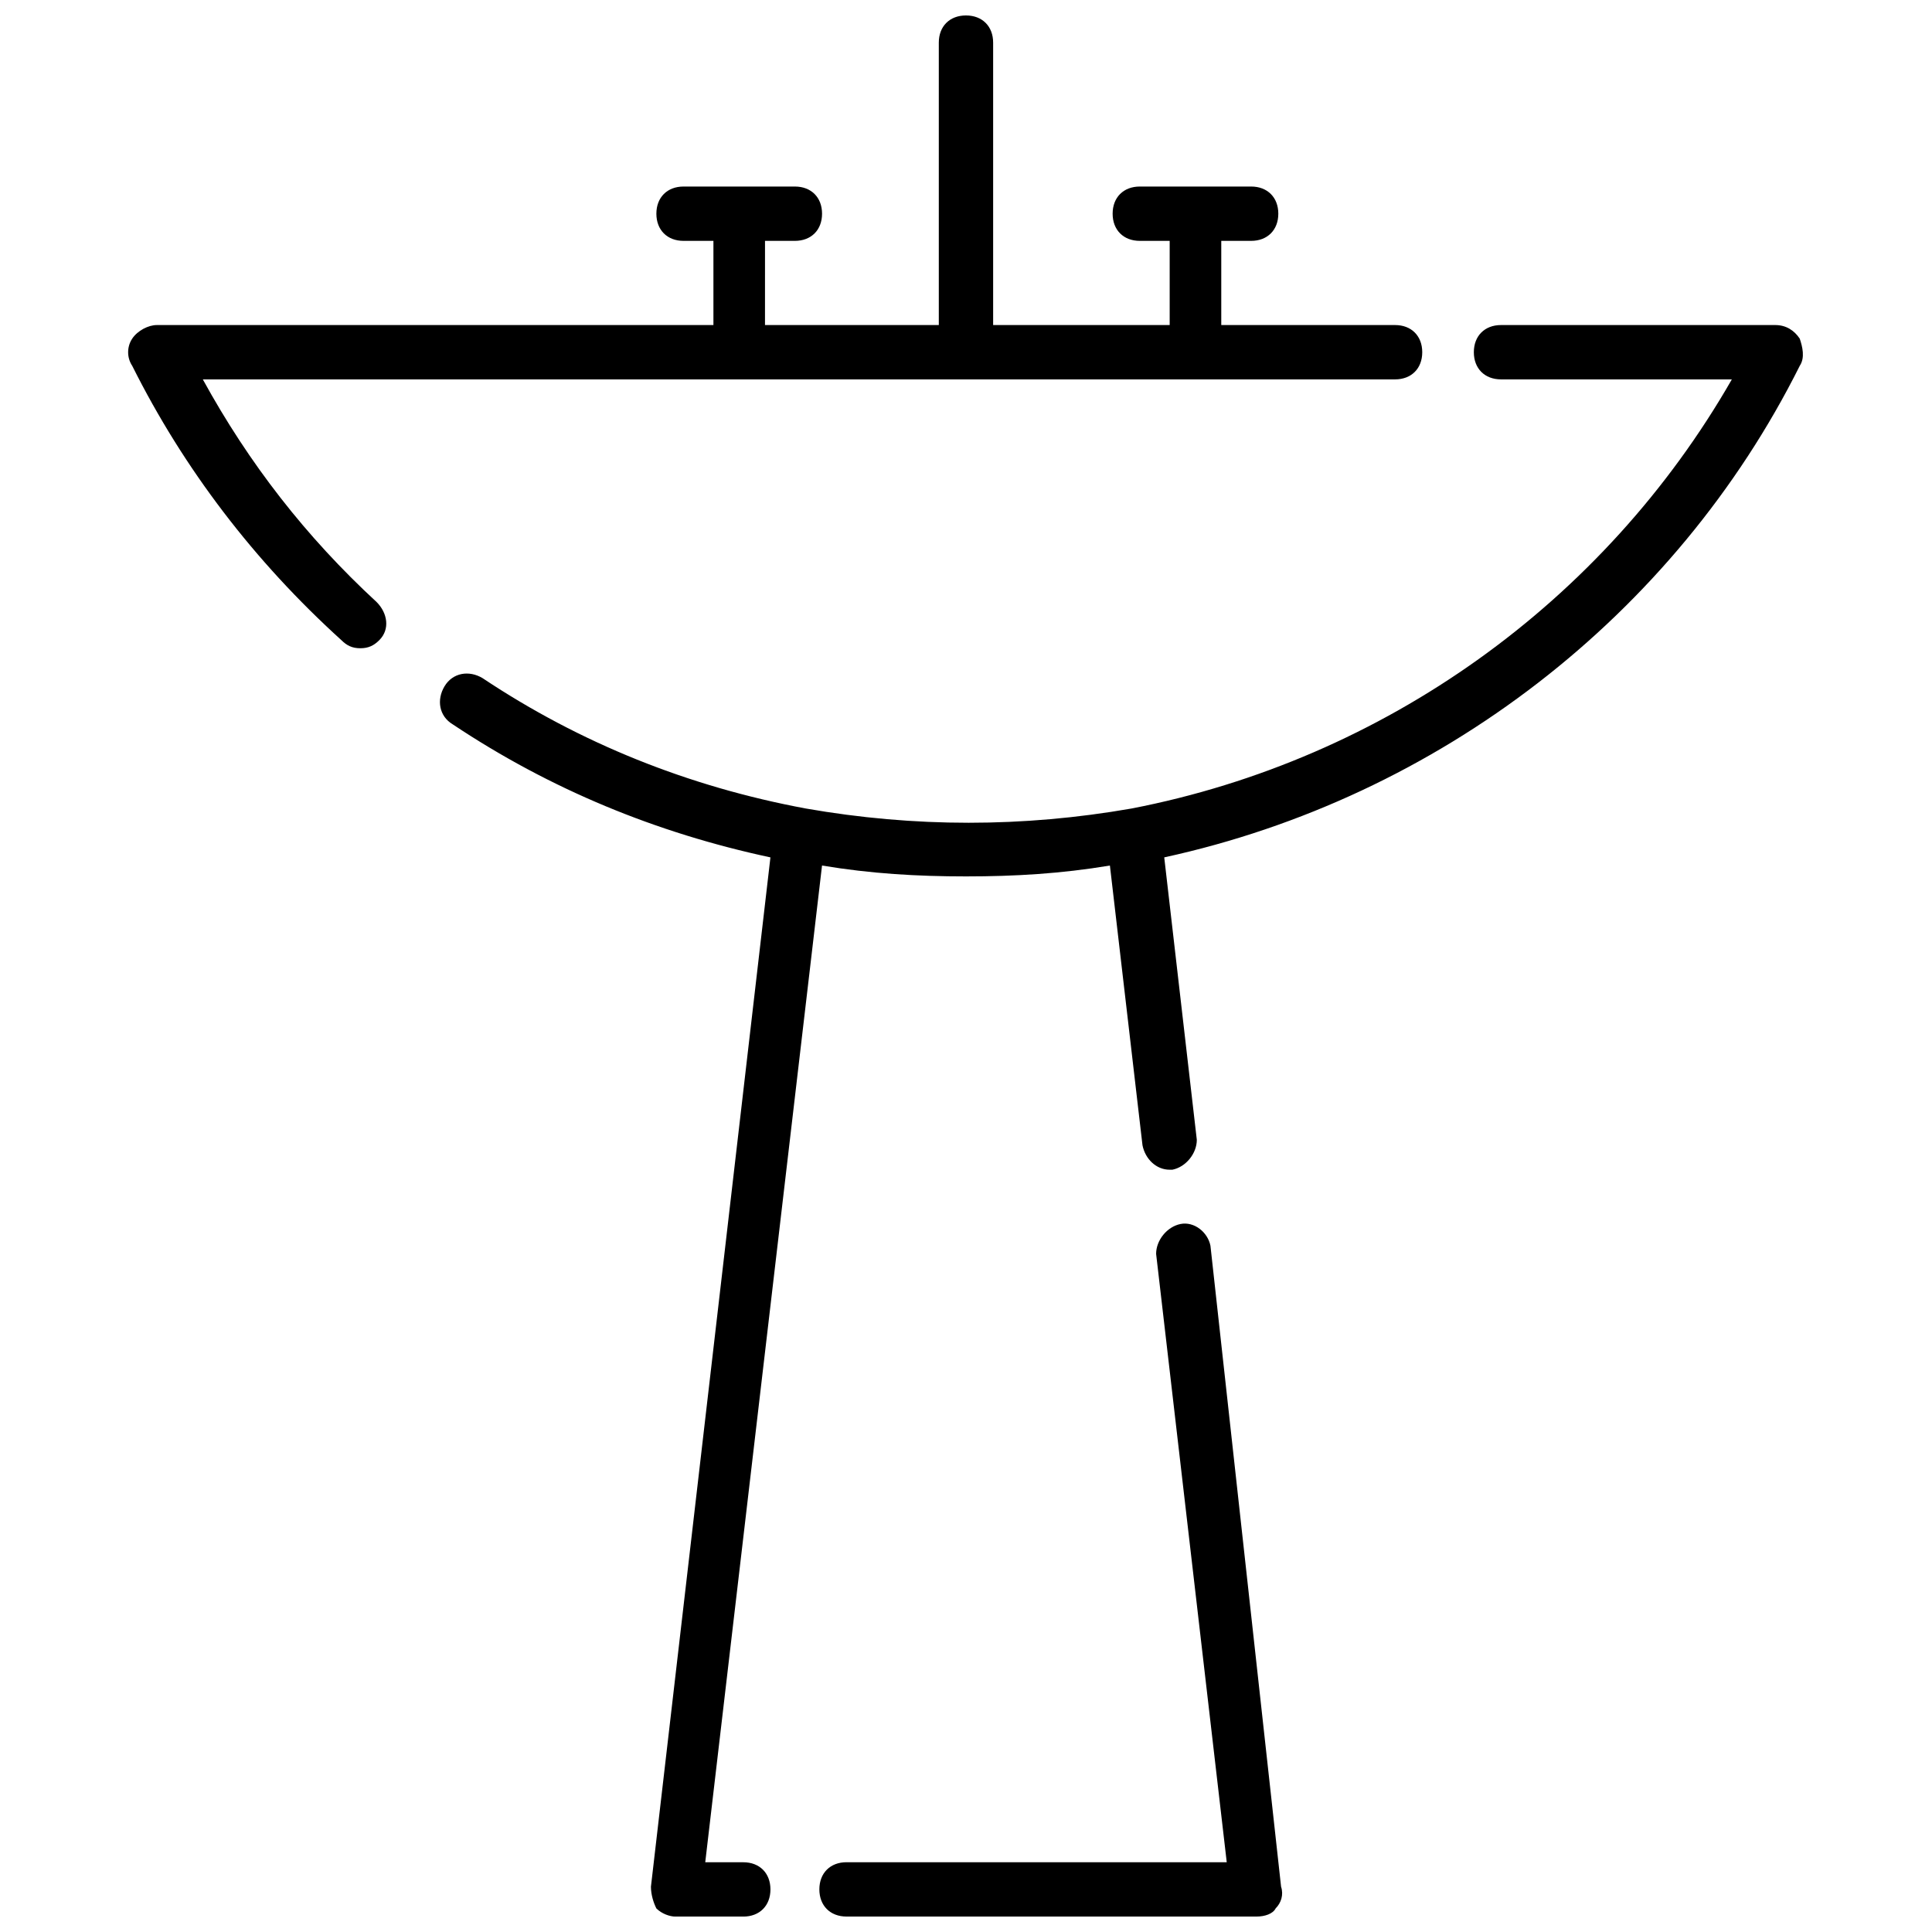
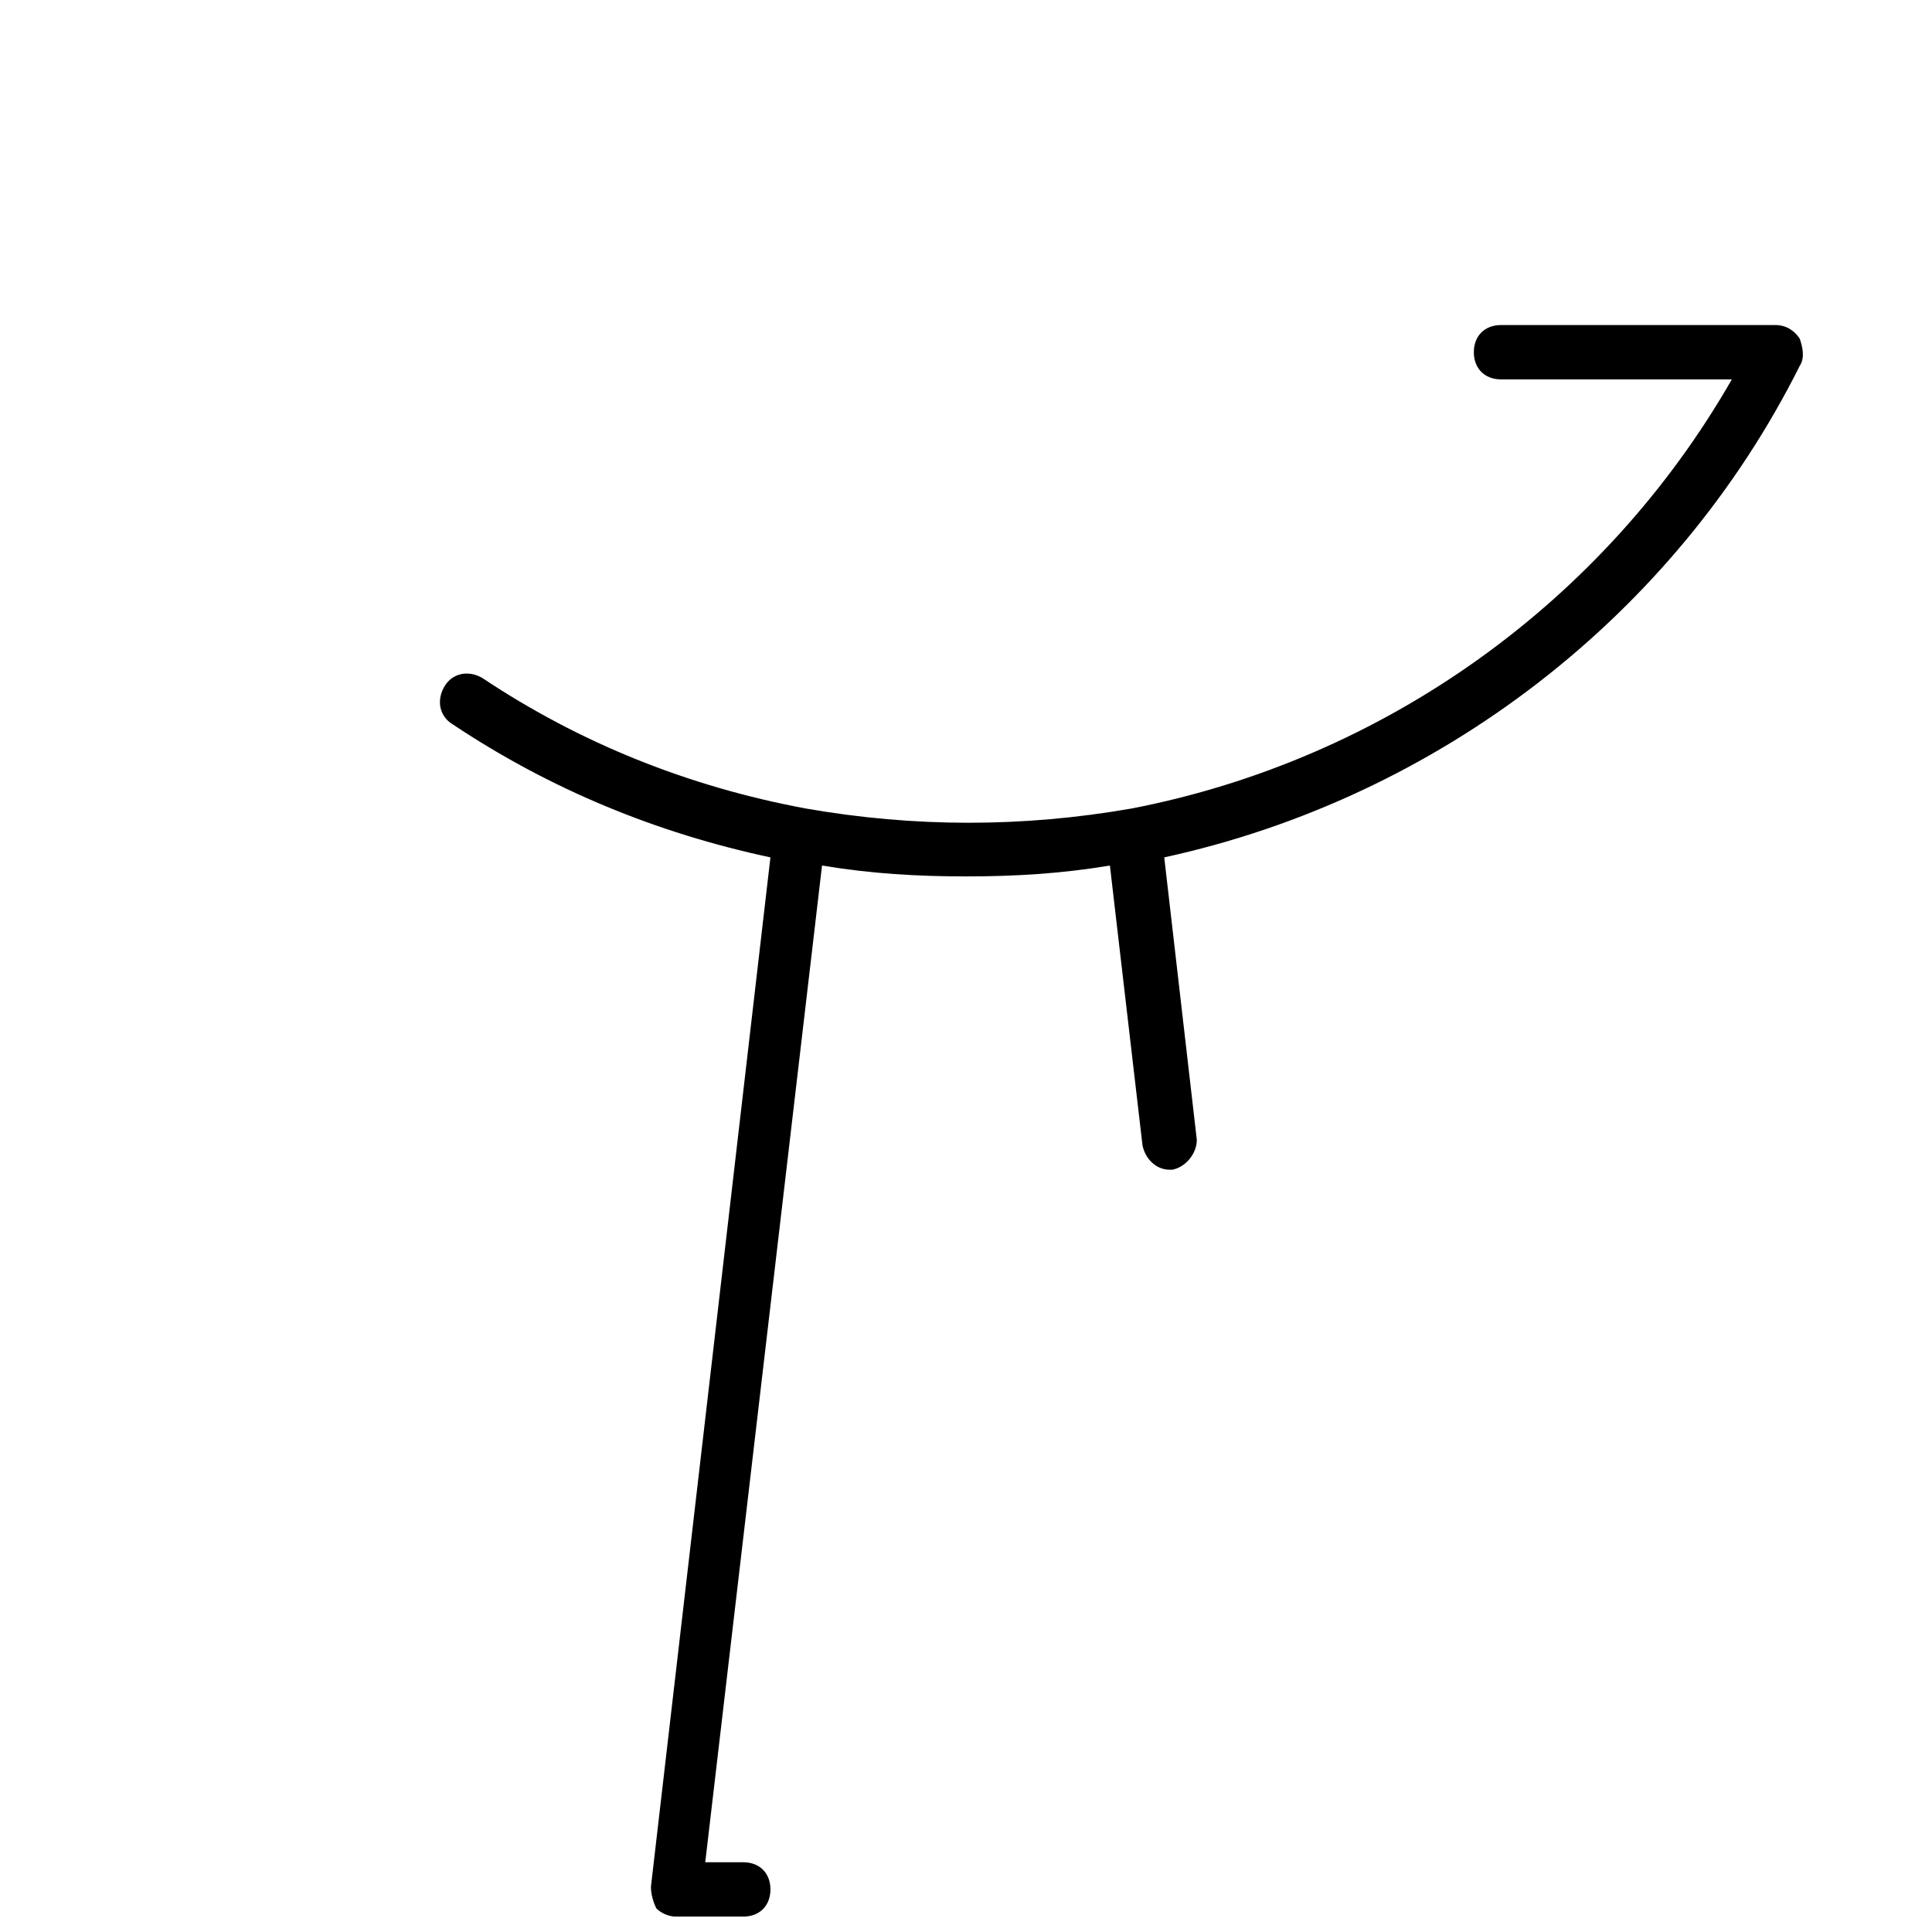
<svg xmlns="http://www.w3.org/2000/svg" width="800px" height="800px" version="1.1" viewBox="144 144 512 512">
  <defs>
    <clipPath id="c">
      <path d="m260 230h362v421.9h-362z" />
    </clipPath>
    <clipPath id="b">
      <path d="m177 148.09h344v167.91h-344z" />
    </clipPath>
    <clipPath id="a">
-       <path d="m361 468h123v183.9h-123z" />
-     </clipPath>
+       </clipPath>
  </defs>
  <g>
    <g clip-path="url(#c)">
      <path d="m620.95 233.74c-1.441-2.16-3.598-3.598-6.477-3.598h-72.691c-4.32 0-7.199 2.879-7.199 7.199s2.879 7.199 7.199 7.199h61.176c-33.828 59.02-92.125 100.76-159.06 113.72-28.789 5.039-57.578 5.039-86.367 0-30.949-5.758-59.738-17.273-85.648-34.547-3.598-2.16-7.918-1.441-10.078 2.16-2.16 3.598-1.441 7.918 2.16 10.078 25.91 17.273 53.98 28.789 84.207 35.266l-31.668 272.78c0 2.16 0.719 4.32 1.441 5.758 1.441 1.441 3.598 2.16 5.039 2.16h17.992c4.32 0 7.199-2.879 7.199-7.199 0-4.32-2.879-7.199-7.199-7.199h-10.078l30.949-264.14c12.957 2.16 25.191 2.879 38.145 2.879 12.957 0 25.191-0.719 38.145-2.879l8.637 74.133c0.719 3.598 3.598 6.477 7.199 6.477h0.719c3.598-0.719 6.477-4.32 6.477-7.918l-8.633-74.855c72.691-15.836 135.31-64.055 168.42-130.27 1.438-2.16 0.719-5.039-0.004-7.199z" />
    </g>
    <g clip-path="url(#b)">
-       <path d="m197.75 244.54h315.96c4.32 0 7.199-2.879 7.199-7.199 0-4.32-2.879-7.199-7.199-7.199h-46.062v-22.309h7.918c4.32 0 7.199-2.879 7.199-7.199 0-4.32-2.879-7.199-7.199-7.199h-29.508c-4.32 0-7.199 2.879-7.199 7.199 0 4.32 2.879 7.199 7.199 7.199h7.918v22.312h-46.785v-74.852c0-4.32-2.879-7.199-7.199-7.199-4.32 0-7.199 2.879-7.199 7.199v74.852h-46.062l0.004-22.312h7.918c4.32 0 7.199-2.879 7.199-7.199 0-4.32-2.879-7.199-7.199-7.199h-29.508c-4.32 0-7.199 2.879-7.199 7.199 0 4.32 2.879 7.199 7.199 7.199h7.918v22.312h-147.55c-2.16 0-5.039 1.441-6.477 3.598-1.441 2.16-1.441 5.039 0 7.199 13.676 27.348 32.387 51.816 55.418 72.691 1.441 1.441 2.879 2.16 5.039 2.16s3.598-0.719 5.039-2.16c2.879-2.879 2.16-7.199-0.719-10.078-18.715-17.273-33.828-36.707-46.066-59.016z" />
-     </g>
+       </g>
    <g clip-path="url(#a)">
-       <path d="m456.86 468.37c-3.598 0.719-6.477 4.32-6.477 7.918l18.715 161.22h-100.76c-4.32 0-7.199 2.879-7.199 7.199 0 4.32 2.879 7.199 7.199 7.199h108.68c2.16 0 4.32-0.719 5.039-2.16 1.441-1.441 2.16-3.598 1.441-5.758l-18.719-169.86c-0.719-3.598-4.316-6.477-7.918-5.758z" />
+       <path d="m456.86 468.37l18.715 161.22h-100.76c-4.32 0-7.199 2.879-7.199 7.199 0 4.32 2.879 7.199 7.199 7.199h108.68c2.16 0 4.32-0.719 5.039-2.16 1.441-1.441 2.16-3.598 1.441-5.758l-18.719-169.86c-0.719-3.598-4.316-6.477-7.918-5.758z" />
    </g>
  </g>
</svg>